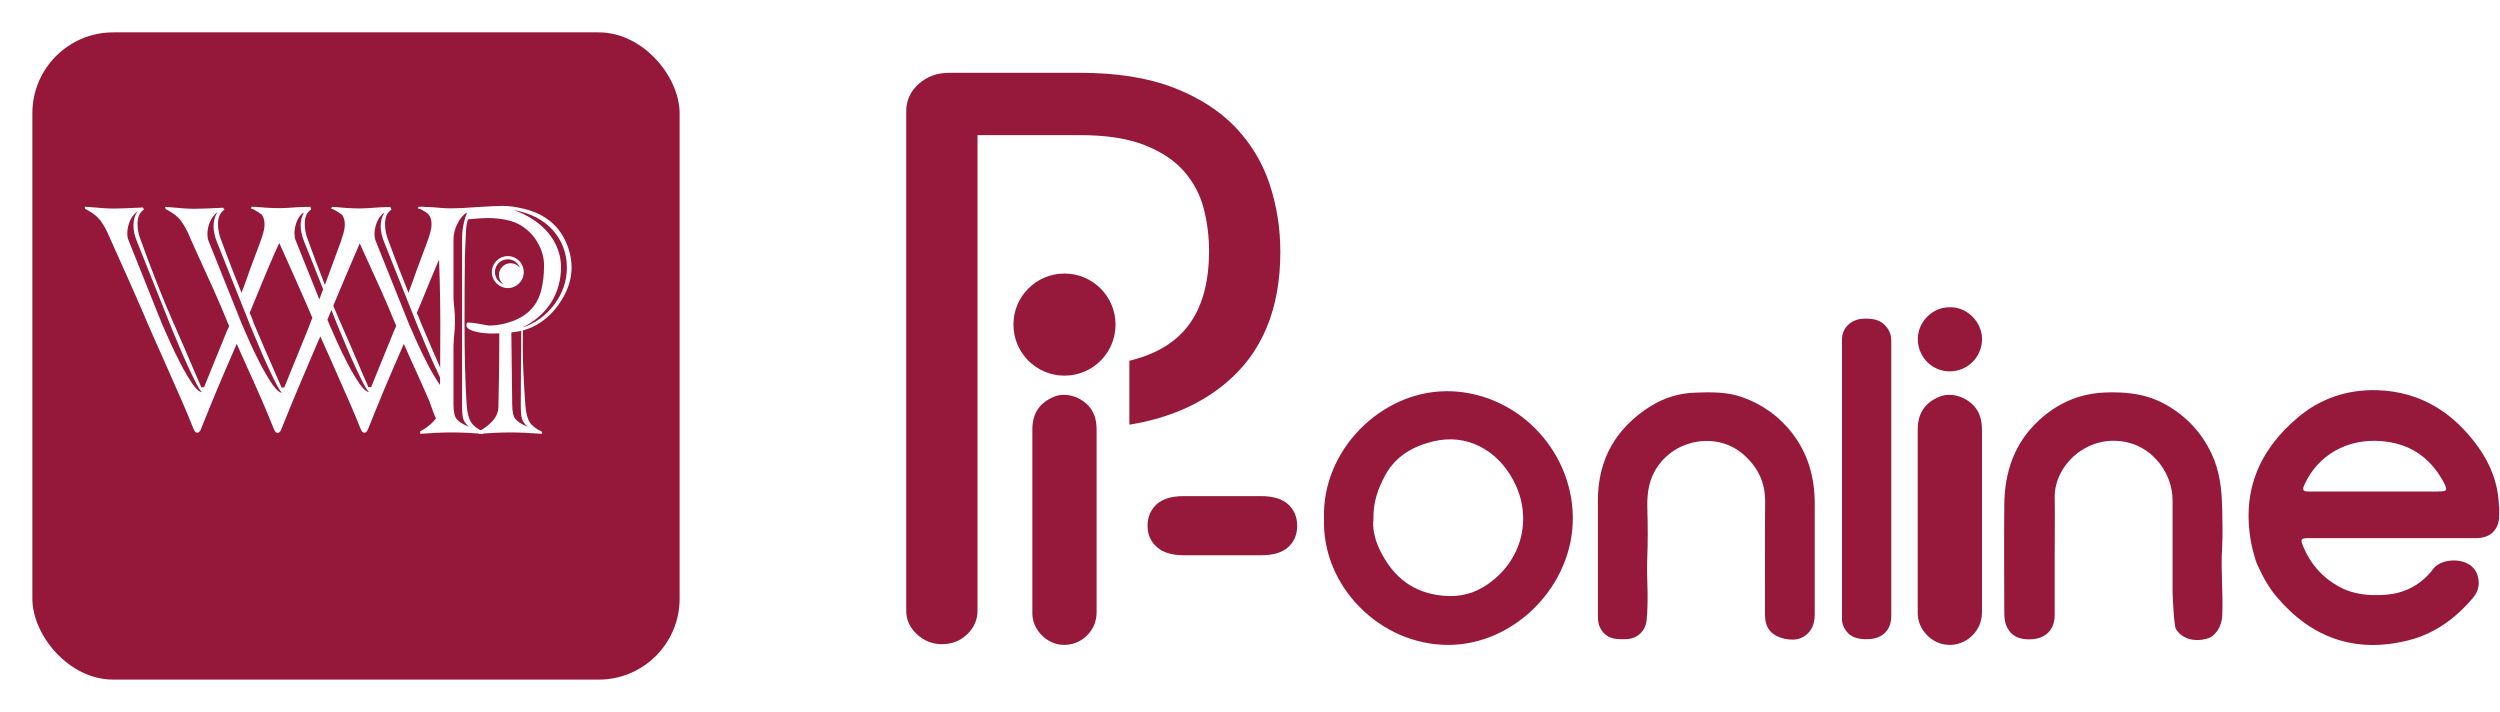
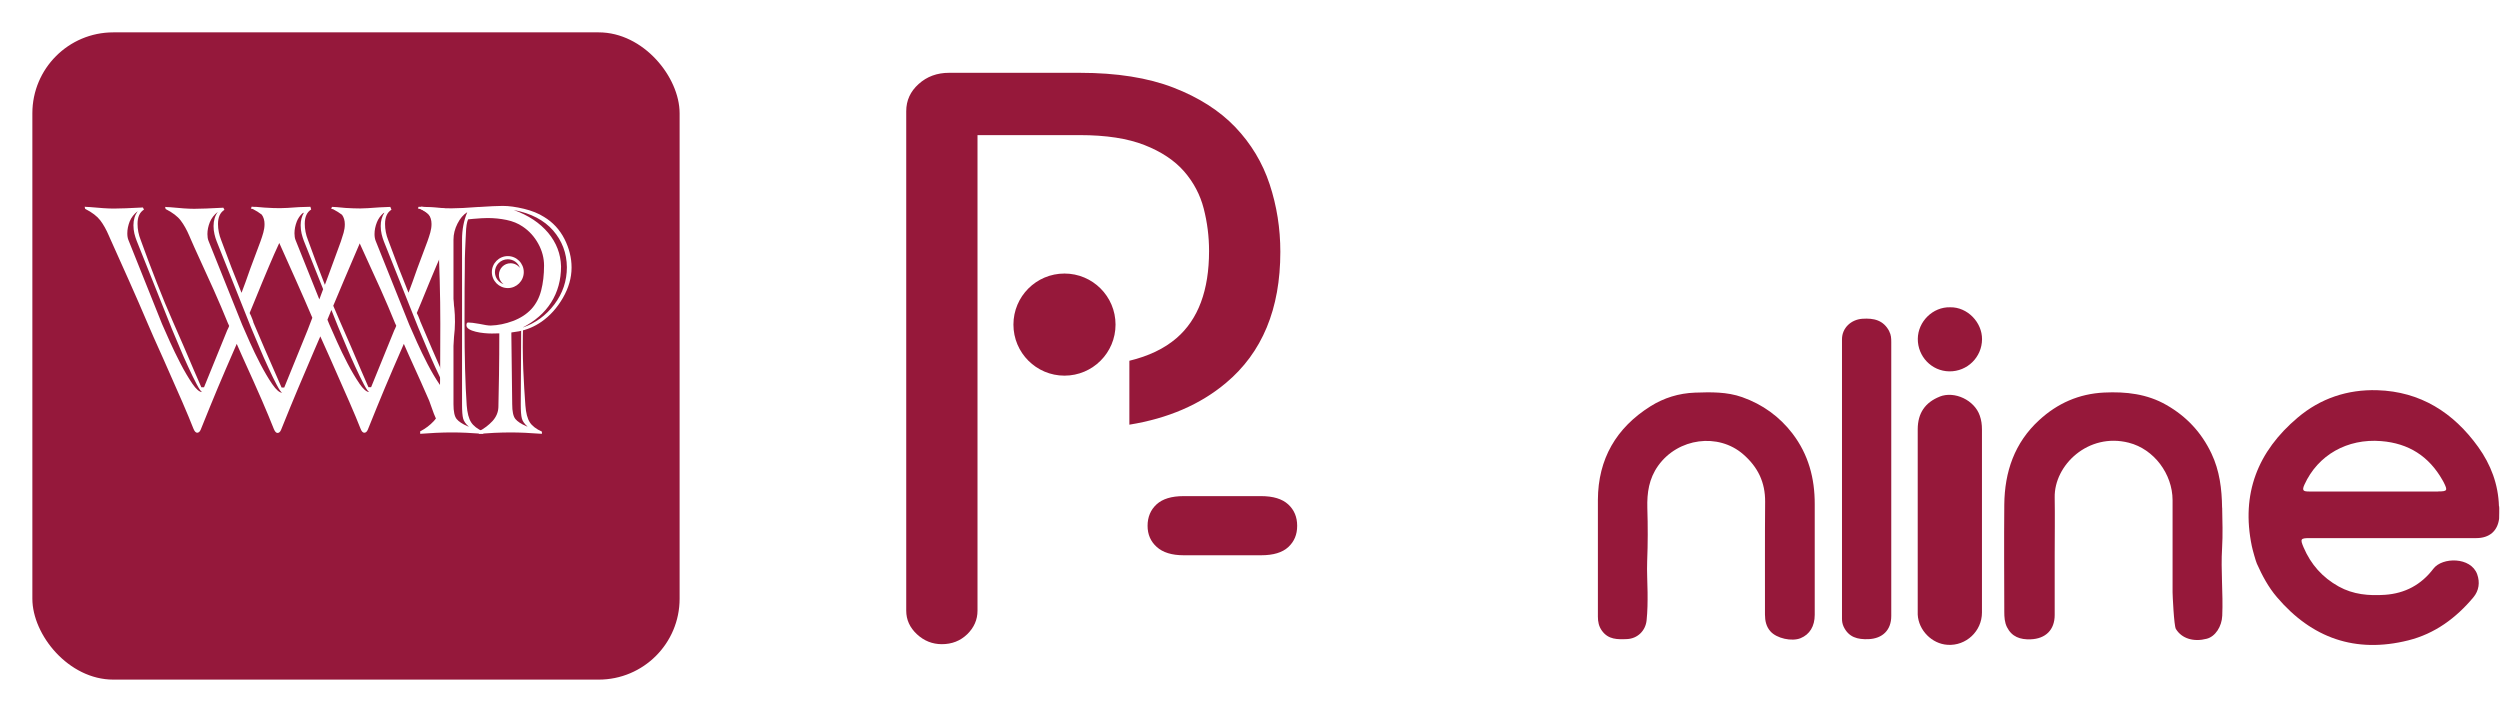
<svg xmlns="http://www.w3.org/2000/svg" width="309" height="88" viewBox="0 0 309 88" fill="none">
  <g clip-path="url(#clip0_3201_3)">
    <path d="M308.87 62.57C308.79 59.86 307.87 57.43 306.31 55.25C303.25 50.99 299.16 48.39 293.83 48.23C290.17 48.12 286.81 49.23 283.99 51.62C279.04 55.8 276.99 61.03 278.32 67.48C278.41 67.93 278.81 69.36 278.95 69.67C279.61 71.14 280.36 72.56 281.42 73.8C285.74 78.88 291.14 80.78 297.66 79.15C300.94 78.33 303.56 76.4 305.71 73.83C306.4 73 306.54 71.99 306.18 70.98C305.4 68.81 301.86 68.85 300.77 70.29C299.26 72.28 297.26 73.35 294.77 73.52C292.78 73.65 290.86 73.49 289.06 72.49C287.05 71.37 285.63 69.77 284.73 67.67C284.28 66.61 284.33 66.51 285.5 66.51C292.36 66.51 299.21 66.51 306.07 66.51C307.69 66.51 308.7 65.63 308.89 64.11C308.89 64.11 308.93 62.57 308.89 62.57H308.87ZM301.38 60.75C298.76 60.75 296.14 60.75 293.52 60.75C290.81 60.75 288.11 60.74 285.4 60.75C284.7 60.75 284.49 60.64 284.83 59.9C286.49 56.24 290.13 54.18 294.31 54.52C297.72 54.79 300.22 56.4 301.89 59.34C301.95 59.44 302 59.53 302.05 59.63C302.55 60.63 302.49 60.74 301.37 60.74L301.38 60.75Z" fill="#96183A" />
    <path d="M274.65 62.75C274.62 60.44 274.35 58.19 273.34 56.06C272.11 53.46 270.26 51.48 267.78 50.06C265.38 48.68 262.77 48.39 260.06 48.52C256.96 48.67 254.3 49.85 252.05 51.92C248.99 54.72 247.77 58.32 247.73 62.37C247.69 66.79 247.72 71.21 247.73 75.63C247.73 76.27 247.77 76.93 248.06 77.51C248.66 78.71 249.69 79.07 250.99 79.02C252.83 78.95 253.96 77.86 253.96 76.01C253.96 73.53 253.96 71.06 253.96 68.58C253.96 66.22 254 63.85 253.96 61.49C253.88 57.48 258.12 53.44 263.12 54.72C266.24 55.51 268.52 58.59 268.53 61.81C268.53 65.61 268.53 69.41 268.53 73.21C268.53 73.51 268.7 77.36 268.94 77.74C269.67 78.94 271.15 79.37 272.75 78.95C273.81 78.68 274.62 77.44 274.67 76.09C274.79 73.31 274.48 70.53 274.65 67.74C274.75 66.09 274.69 64.42 274.66 62.76L274.65 62.75Z" fill="#96183A" />
    <path d="M221.57 53.61C219.95 51.49 217.85 49.98 215.34 49.09C213.45 48.42 211.47 48.46 209.5 48.53C207.51 48.6 205.65 49.18 204.01 50.21C199.77 52.87 197.52 56.72 197.5 61.78C197.49 64.06 197.5 66.34 197.5 68.62C197.5 71.15 197.5 73.69 197.5 76.22C197.5 76.85 197.61 77.42 198 77.96C198.8 79.07 199.94 79.04 201.1 78.99C202.4 78.93 203.39 77.96 203.52 76.67C203.64 75.52 203.65 74.37 203.64 73.22C203.63 71.94 203.54 70.66 203.59 69.38C203.68 67.19 203.68 64.99 203.61 62.8C203.56 60.9 203.81 59.16 204.95 57.56C207.42 54.11 212.39 53.48 215.46 56.15C217.27 57.72 218.19 59.61 218.17 62.02C218.13 66.66 218.16 71.31 218.15 75.95C218.15 76.72 218.3 77.45 218.83 78.04C219.6 78.91 221.47 79.32 222.55 78.88C223.68 78.42 224.3 77.4 224.3 75.99C224.3 71.43 224.29 66.87 224.3 62.31C224.31 59.11 223.52 56.17 221.56 53.6L221.57 53.61Z" fill="#96183A" />
    <path d="M233.52 40.96C232.8 39.57 231.61 39.3 230.18 39.4C228.79 39.5 227.67 40.54 227.67 41.93C227.67 53.45 227.67 64.97 227.67 76.48C227.67 76.81 227.72 77.12 227.87 77.45C228.5 78.78 229.6 79.05 230.94 79C232.68 78.93 233.76 77.88 233.76 76.14C233.76 70.51 233.76 64.88 233.76 59.24C233.76 53.58 233.76 47.92 233.76 42.26C233.76 41.81 233.74 41.39 233.51 40.96H233.52Z" fill="#96183A" />
-     <path d="M178.62 48.36C170.69 48.45 163.36 55.65 163.65 64.1C163.36 72.42 170.55 79.72 179.01 79.71C187.21 79.71 194.49 72.36 194.4 63.91C194.31 55.48 187.29 48.26 178.62 48.35V48.36ZM183.23 72.62C181.53 73.63 179.63 73.86 177.63 73.54C174.11 72.98 171.89 70.86 170.46 67.78C169.91 66.59 169.61 65.29 169.76 64.13C169.71 62.04 170.33 60.37 171.23 58.71C172.55 56.3 174.75 55.13 177.17 54.55C181.28 53.56 185.02 55.59 187.03 59.33C189.63 64.16 188.01 69.79 183.23 72.63V72.62Z" fill="#96183A" />
-     <path d="M130.33 49.02C128.51 49.74 127.61 51.07 127.6 53.04C127.6 60.43 127.6 67.81 127.6 75.2C127.6 75.45 127.6 75.71 127.6 75.96C127.7 77.9 129.35 79.58 131.29 79.7C133.58 79.85 135.54 78.01 135.54 75.71C135.54 71.89 135.54 68.07 135.54 64.25C135.54 60.53 135.54 56.8 135.54 53.08C135.54 52.49 135.47 51.93 135.27 51.37C134.62 49.47 132.17 48.29 130.31 49.02H130.33Z" fill="#96183A" />
    <path d="M131.9 37.98C129.76 37.92 127.92 39.74 127.9 41.88C127.88 44.03 129.58 45.87 131.79 45.9C134.03 45.93 135.82 44.14 135.84 41.94C135.86 39.85 134.04 37.94 131.9 37.98Z" fill="#96183A" />
    <path d="M239.76 49.02C237.94 49.74 237.04 51.07 237.03 53.04C237.03 60.43 237.03 67.81 237.03 75.2C237.03 75.45 237.03 75.71 237.03 75.96C237.13 77.9 238.78 79.58 240.72 79.7C243.01 79.85 244.97 78.01 244.97 75.71C244.97 71.89 244.97 68.07 244.97 64.25C244.97 60.53 244.97 56.8 244.97 53.08C244.97 52.49 244.9 51.93 244.7 51.37C244.05 49.47 241.6 48.29 239.74 49.02H239.76Z" fill="#96183A" />
    <path d="M241.04 37.98C238.9 37.92 237.06 39.74 237.04 41.88C237.02 44.03 238.72 45.87 240.93 45.9C243.17 45.93 244.96 44.14 244.98 41.94C245 39.85 243.18 37.94 241.04 37.98Z" fill="#96183A" />
    <path d="M131.57 46.43C135.055 46.43 137.88 43.605 137.88 40.12C137.88 36.635 135.055 33.81 131.57 33.81C128.085 33.81 125.26 36.635 125.26 40.12C125.26 43.605 128.085 46.43 131.57 46.43Z" fill="#96183A" />
    <path d="M156.93 22.78C156.05 20.11 154.63 17.76 152.69 15.72C150.74 13.68 148.19 12.05 145.04 10.83C141.88 9.61 138.03 9 133.48 9H117.29C115.82 9 114.57 9.46 113.55 10.38C112.52 11.3 112.01 12.42 112.01 13.74V75.48C112.01 76.6 112.45 77.57 113.33 78.39C114.21 79.21 115.24 79.62 116.41 79.62C117.66 79.62 118.7 79.21 119.55 78.39C120.39 77.57 120.82 76.6 120.82 75.48V16.7H133.48C136.71 16.7 139.37 17.11 141.46 17.93C143.55 18.75 145.18 19.84 146.36 21.19C147.53 22.54 148.34 24.07 148.78 25.78C149.22 27.49 149.44 29.24 149.44 31.02C149.44 35.89 148.1 39.48 145.42 41.79C143.9 43.1 141.95 44.02 139.59 44.59V52.49C144.35 51.72 148.34 50.01 151.53 47.33C156.01 43.58 158.25 38.18 158.25 31.13C158.25 28.23 157.81 25.45 156.93 22.78Z" fill="#96183A" />
    <path d="M155.87 68.63H146.3C144.85 68.63 143.74 68.29 142.98 67.61C142.22 66.93 141.84 66.06 141.84 64.99C141.84 63.92 142.21 63.02 142.95 62.34C143.69 61.66 144.8 61.32 146.3 61.32H155.87C157.36 61.32 158.48 61.66 159.22 62.34C159.96 63.02 160.33 63.9 160.33 64.99C160.33 66.08 159.97 66.93 159.24 67.61C158.51 68.29 157.39 68.63 155.88 68.63H155.87Z" fill="#96183A" />
  </g>
  <g filter="url(#filter0_d_3201_3)">
    <rect width="80" height="80" rx="10" fill="#95183B" />
  </g>
  <path d="M61.173 33.63C61.173 32.752 61.887 32.046 62.766 32.046C63.459 32.046 64.059 32.495 64.266 33.123C64.002 32.767 63.581 32.538 63.102 32.538C62.309 32.538 61.666 33.181 61.666 33.973C61.666 34.451 61.895 34.872 62.252 35.129C61.623 34.915 61.173 34.322 61.173 33.63ZM60.794 33.63C60.794 34.722 61.68 35.607 62.766 35.607C63.852 35.607 64.738 34.722 64.738 33.63C64.738 32.538 63.852 31.653 62.766 31.653C61.68 31.653 60.794 32.538 60.794 33.63ZM44.42 47.398C43.934 46.691 43.448 45.863 42.948 44.907C42.455 43.95 42.019 43.065 41.662 42.252C41.298 41.438 40.976 40.703 40.683 40.046L40.469 39.511C40.633 39.119 40.798 38.719 40.962 38.312L41.769 40.339L41.905 40.667C42.348 41.702 42.684 42.509 42.926 43.094C43.169 43.679 43.491 44.414 43.898 45.299C44.312 46.191 44.663 46.927 44.977 47.512C45.284 48.09 45.506 48.404 45.634 48.454C45.306 48.454 44.898 48.104 44.413 47.398M51.978 39.811C51.935 39.654 51.835 39.397 51.678 39.019C51.614 38.912 51.557 38.797 51.514 38.69L52.078 37.342C52.786 35.607 53.393 34.13 53.914 32.909C54.179 32.288 54.429 31.703 54.679 31.146C54.686 32.702 55.036 34.173 55.658 35.486C56.036 36.792 56.451 39.012 56.108 41.724C55.786 44.243 55.672 46.263 55.693 47.89H55.479C53.893 44.286 52.728 41.595 51.985 39.811M43.398 42.88C42.955 41.866 42.505 40.831 42.041 39.775C41.762 39.133 41.476 38.476 41.191 37.791C41.619 36.756 42.069 35.7 42.526 34.615C43.212 32.995 43.855 31.482 44.462 30.083L44.684 30.576C45.656 32.688 46.441 34.429 47.063 35.8C47.678 37.177 48.27 38.562 48.842 39.975C48.863 40.018 48.885 40.061 48.906 40.103C48.928 40.168 48.949 40.225 48.978 40.268C48.949 40.353 48.906 40.46 48.842 40.596C48.799 40.703 48.763 40.774 48.742 40.796C47.463 43.922 46.506 46.27 45.87 47.855H45.541C45.034 46.712 44.32 45.05 43.398 42.88ZM31.317 39.811C31.274 39.654 31.174 39.397 31.017 39.019C30.953 38.912 30.896 38.797 30.853 38.69L31.41 37.342C32.117 35.607 32.725 34.13 33.246 32.909C33.689 31.853 34.118 30.897 34.518 30.033C35.168 31.475 35.861 33.023 36.604 34.694C37.333 36.328 38.004 37.862 38.604 39.276C38.397 39.818 38.197 40.339 38.004 40.839C36.725 43.958 35.775 46.313 35.132 47.897H34.803C33.218 44.293 32.053 41.602 31.303 39.818M54.322 47.498C53.836 46.791 53.35 45.963 52.85 45.007C52.357 44.05 51.928 43.165 51.564 42.352C51.2 41.538 50.871 40.803 50.585 40.139L46.427 29.755C46.342 29.534 46.291 29.262 46.291 28.927C46.291 28.442 46.392 27.956 46.592 27.457C46.763 27.035 47.027 26.664 47.385 26.35C47.427 26.329 47.47 26.308 47.513 26.286C47.206 26.75 47.056 27.299 47.056 27.935C47.056 28.285 47.092 28.62 47.17 28.941C47.249 29.262 47.334 29.562 47.449 29.848L51.671 40.432L51.807 40.76C52.25 41.795 52.593 42.602 52.828 43.18C53.071 43.765 53.393 44.5 53.8 45.392C54.207 46.284 54.565 47.019 54.872 47.597C55.179 48.176 55.4 48.497 55.536 48.54C55.2 48.54 54.793 48.19 54.314 47.483M57.865 26.293C57.865 26.293 57.865 26.293 57.872 26.293C57.872 26.3 57.865 26.308 57.858 26.315C57.858 26.315 57.858 26.3 57.865 26.293ZM36.525 29.655C36.44 29.433 36.397 29.162 36.397 28.834C36.397 28.349 36.497 27.863 36.69 27.364C36.84 26.993 37.061 26.664 37.361 26.379C37.433 26.343 37.497 26.308 37.568 26.279C37.297 26.729 37.161 27.25 37.161 27.849C37.161 28.206 37.204 28.534 37.275 28.855C37.354 29.177 37.447 29.476 37.554 29.762L39.94 35.743C39.769 36.2 39.612 36.614 39.469 37.006L36.525 29.655ZM33.66 47.498C33.175 46.791 32.689 45.963 32.189 45.007C31.696 44.05 31.26 43.165 30.903 42.352C30.538 41.538 30.217 40.803 29.931 40.139L25.766 29.755C25.68 29.534 25.637 29.262 25.637 28.927C25.637 28.442 25.738 27.956 25.938 27.457C26.138 26.964 26.466 26.543 26.924 26.186C26.573 26.672 26.395 27.25 26.395 27.935C26.395 28.285 26.43 28.62 26.509 28.941C26.581 29.262 26.673 29.562 26.788 29.848L31.01 40.432L31.146 40.76C31.589 41.795 31.924 42.602 32.167 43.18C32.41 43.765 32.732 44.5 33.146 45.392C33.553 46.284 33.91 47.019 34.218 47.597C34.525 48.176 34.746 48.497 34.875 48.54C34.546 48.54 34.139 48.19 33.653 47.483M23.759 47.398C23.28 46.691 22.787 45.863 22.294 44.907C21.801 43.95 21.372 43.065 21.008 42.252C20.644 41.438 20.322 40.703 20.029 40.046L15.871 29.662C15.778 29.441 15.736 29.169 15.736 28.841C15.736 28.356 15.836 27.87 16.029 27.371C16.229 26.878 16.557 26.457 17.021 26.101C16.672 26.586 16.493 27.164 16.493 27.849C16.493 28.206 16.536 28.534 16.607 28.855C16.686 29.177 16.779 29.476 16.893 29.762L21.122 40.346L21.251 40.675C21.694 41.709 22.03 42.516 22.273 43.101C22.515 43.686 22.837 44.422 23.244 45.306C23.659 46.199 24.009 46.934 24.323 47.519C24.63 48.097 24.852 48.411 24.98 48.461C24.652 48.461 24.244 48.111 23.759 47.405M51.75 25.529L51.65 25.765C52.264 25.893 52.7 26.129 52.95 26.457C53.2 26.786 53.336 27.192 53.336 27.678C53.336 28.027 53.286 28.384 53.186 28.734C53.086 29.084 52.971 29.448 52.836 29.819C52.55 30.568 52.128 31.689 51.578 33.181C51.164 34.387 50.792 35.386 50.492 36.178C49.656 34.137 48.821 31.967 47.985 29.683C47.72 29.02 47.592 28.356 47.592 27.671C47.592 26.836 47.856 26.25 48.385 25.922L48.242 25.572C47.935 25.594 47.456 25.608 46.906 25.63C45.784 25.715 44.991 25.765 44.527 25.765C44.02 25.765 43.405 25.744 42.705 25.701C42.369 25.672 42.012 25.644 41.626 25.601C41.426 25.601 41.24 25.587 41.069 25.572C41.062 25.572 41.048 25.572 41.033 25.572L40.933 25.801C41.019 25.815 41.105 25.844 41.183 25.865C41.605 26.086 41.969 26.315 42.276 26.55C42.505 26.871 42.619 27.257 42.619 27.713C42.619 28.063 42.569 28.42 42.469 28.77C42.369 29.119 42.255 29.483 42.126 29.855C41.834 30.625 41.34 31.974 40.64 33.908C40.469 34.365 40.312 34.801 40.155 35.208C40.119 35.115 40.083 35.022 40.047 34.929C39.362 33.195 38.704 31.432 38.061 29.655C37.797 28.998 37.668 28.327 37.668 27.642C37.668 26.807 37.933 26.222 38.461 25.893L38.368 25.558C38.061 25.579 37.526 25.579 36.975 25.601C35.854 25.687 35.061 25.729 34.596 25.729C34.068 25.729 33.425 25.708 32.689 25.658C32.382 25.63 32.053 25.601 31.696 25.572C31.603 25.572 31.51 25.572 31.424 25.565C31.396 25.565 31.374 25.565 31.346 25.565C31.274 25.558 31.203 25.551 31.11 25.544L31.01 25.779C31.096 25.801 31.174 25.815 31.253 25.836C31.681 26.058 32.046 26.286 32.353 26.529C32.582 26.85 32.696 27.235 32.696 27.692C32.696 28.042 32.646 28.399 32.546 28.748C32.446 29.098 32.332 29.462 32.196 29.833C31.91 30.583 31.489 31.703 30.939 33.195C30.524 34.401 30.16 35.4 29.853 36.192C29.017 34.151 28.181 31.982 27.345 29.698C27.081 29.034 26.945 28.37 26.945 27.685C26.945 26.85 27.209 26.265 27.738 25.936L27.609 25.672C25.98 25.758 24.78 25.808 24.009 25.808C23.323 25.808 22.315 25.744 20.972 25.608C20.772 25.608 20.587 25.594 20.408 25.572L20.472 25.836C21.329 26.272 21.958 26.75 22.337 27.257C22.723 27.764 23.08 28.399 23.409 29.169L23.537 29.469L24.03 30.59C25.002 32.702 25.788 34.444 26.409 35.814C27.023 37.192 27.616 38.576 28.188 39.989C28.209 40.032 28.231 40.075 28.252 40.118C28.274 40.182 28.295 40.239 28.324 40.282C28.302 40.368 28.252 40.475 28.188 40.61C28.145 40.717 28.109 40.789 28.088 40.81C26.809 43.936 25.852 46.284 25.216 47.869H24.887C24.38 46.727 23.666 45.064 22.744 42.894C22.301 41.881 21.851 40.846 21.387 39.789C20.729 38.298 20.051 36.678 19.379 34.943C18.693 33.209 18.036 31.446 17.393 29.669C17.129 29.012 17 28.342 17 27.656C17 26.821 17.264 26.236 17.793 25.908L17.665 25.644C16.036 25.729 14.835 25.779 14.064 25.779C13.385 25.779 12.371 25.715 11.027 25.587C10.828 25.587 10.642 25.572 10.463 25.551L10.527 25.815C11.385 26.25 12.006 26.729 12.392 27.235C12.778 27.742 13.135 28.377 13.464 29.148L13.592 29.441C14.321 31.047 15.107 32.802 15.95 34.701C16.793 36.599 17.564 38.355 18.243 39.961C18.593 40.803 19.243 42.259 20.186 44.35C21.194 46.634 21.987 48.418 22.544 49.703C23.101 50.995 23.558 52.087 23.909 52.986C24.044 53.322 24.201 53.486 24.373 53.486C24.544 53.486 24.694 53.364 24.802 53.122C25.595 51.145 26.302 49.417 26.916 47.947C27.538 46.477 28.238 44.835 29.031 43.03C29.074 42.923 29.152 42.744 29.26 42.502C29.503 43.03 29.71 43.501 29.888 43.922C30.988 46.341 31.824 48.211 32.396 49.532C32.968 50.852 33.446 52.015 33.846 53.022C33.982 53.35 34.132 53.514 34.303 53.514C34.475 53.514 34.625 53.393 34.732 53.15C35.547 51.123 36.254 49.396 36.861 47.962C37.468 46.52 38.14 44.928 38.89 43.194C39.147 42.594 39.383 42.059 39.59 41.574C39.926 42.33 40.34 43.251 40.833 44.35C41.848 46.634 42.634 48.418 43.191 49.703C43.755 50.995 44.212 52.087 44.563 52.986C44.691 53.322 44.848 53.486 45.027 53.486C45.206 53.486 45.348 53.364 45.456 53.122C46.249 51.145 46.956 49.417 47.57 47.947C48.192 46.477 48.892 44.835 49.685 43.03C49.728 42.923 49.806 42.744 49.914 42.502C50.157 43.03 50.364 43.501 50.542 43.922C51.642 46.341 52.478 48.204 53.05 49.532C53.257 50.003 53.914 52.394 54.45 52.365C54.872 52.337 54.993 51.444 55.043 51.159C55.258 50.031 55.208 48.882 55.258 47.74C55.343 45.735 55.429 43.743 55.522 41.731C55.629 39.261 55.322 36.785 55.322 34.301C55.322 32.103 55.479 29.912 55.458 27.706C55.45 26.95 55.665 25.994 54.872 25.751C54.607 25.665 51.75 25.522 51.735 25.558L51.75 25.529Z" fill="white" />
  <path d="M59.18 25.586C60.494 25.5 61.48 25.45 62.137 25.45C62.909 25.45 63.78 25.572 64.759 25.807C65.731 26.043 66.567 26.378 67.245 26.813C68.338 27.47 69.174 28.376 69.767 29.533C70.353 30.689 70.646 31.866 70.646 33.066C70.646 34.336 70.289 35.585 69.574 36.82C68.86 38.054 67.981 39.032 66.938 39.76C66.052 40.374 65.116 40.767 64.13 40.952C63.145 41.13 62.023 41.223 60.78 41.223C60.508 41.223 60.194 41.209 59.844 41.173C59.494 41.138 59.144 41.088 58.808 41.002C58.465 40.923 58.194 40.816 57.972 40.681C57.758 40.545 57.651 40.388 57.651 40.203C57.651 39.974 57.722 39.86 57.858 39.86C58.151 39.86 58.615 39.917 59.251 40.031C59.887 40.167 60.351 40.238 60.644 40.238C61.551 40.21 62.473 40.024 63.402 39.675C64.331 39.325 65.088 38.832 65.681 38.197C66.245 37.583 66.652 36.82 66.888 35.906C67.124 34.985 67.245 33.965 67.245 32.83C67.245 31.902 67.01 30.996 66.531 30.125C66.052 29.254 65.409 28.541 64.595 27.998C64.031 27.613 63.366 27.341 62.602 27.184C61.837 27.027 61.066 26.949 60.273 26.949C59.844 26.949 59.251 26.985 58.501 27.049C58.208 27.07 57.994 27.092 57.858 27.113C57.701 27.456 57.608 28.034 57.586 28.848C57.565 29.212 57.551 29.447 57.551 29.561C57.529 30.039 57.508 30.525 57.486 31.024C57.458 31.524 57.451 32.23 57.451 33.13C57.429 34.193 57.415 36.463 57.415 39.924C57.415 44.142 57.508 47.532 57.686 50.116C57.758 51.044 57.937 51.736 58.229 52.193C58.522 52.65 59.022 53.028 59.73 53.349V53.62C58.251 53.506 56.972 53.449 55.886 53.449C55.272 53.449 54.593 53.463 53.843 53.499C53.093 53.535 52.457 53.578 51.935 53.62V53.313C52.593 52.978 53.15 52.55 53.621 52.043C54.086 51.529 54.329 50.958 54.35 50.323C54.4 48.039 54.422 44.606 54.422 40.024C54.422 38.283 54.4 36.498 54.35 34.693C54.307 32.88 54.236 31.124 54.143 29.426C54.1 28.612 53.936 27.92 53.65 27.349C53.364 26.785 52.828 26.285 52.035 25.857V25.55C52.693 25.622 53.35 25.671 54.007 25.7C54.664 25.736 55.264 25.75 55.815 25.75C56.586 25.75 57.708 25.693 59.18 25.579V25.586ZM57.751 26.228C57.272 26.521 56.872 26.992 56.543 27.641C56.215 28.284 56.05 28.947 56.05 29.633V49.959C56.05 50.865 56.179 51.472 56.443 51.793C56.7 52.107 57.151 52.407 57.786 52.678L57.958 52.75C57.572 52.407 57.329 52.072 57.243 51.729C57.151 51.386 57.108 50.808 57.108 49.995V29.633C57.108 28.384 57.322 27.256 57.751 26.235V26.228ZM67.753 28.776C68.774 30.004 69.303 31.381 69.346 32.923C69.346 34.6 68.939 36.084 68.124 37.376C67.31 38.668 66.117 39.71 64.552 40.502C66.159 39.96 67.481 39.004 68.517 37.626C69.553 36.256 70.067 34.721 70.067 33.023C70.046 31.281 69.474 29.768 68.367 28.491C67.252 27.213 65.638 26.364 63.502 25.957C65.317 26.613 66.731 27.556 67.753 28.776Z" fill="white" />
  <path d="M64.666 39.925C64.509 44.136 64.759 47.533 64.938 50.117C65.009 51.044 65.188 51.737 65.481 52.193C65.774 52.65 66.274 53.028 66.981 53.35V53.621C65.502 53.507 64.224 53.45 63.138 53.45C62.523 53.45 61.844 53.464 61.094 53.499C60.344 53.535 59.708 53.578 59.187 53.621V53.314C59.844 52.978 60.401 52.55 60.873 52.044C61.337 51.53 61.58 50.959 61.602 50.324C61.651 48.04 61.716 45.213 61.716 40.638C61.716 40.638 64.674 39.561 64.659 39.925H64.666ZM63.602 40.374C63.273 41.017 63.202 40.567 63.202 41.245L63.309 49.952C63.309 50.859 63.438 51.465 63.702 51.787C63.959 52.101 64.409 52.4 65.045 52.672L65.216 52.743C64.831 52.4 64.588 52.065 64.502 51.722C64.409 51.38 64.366 50.802 64.366 49.988L64.416 40.774C64.416 39.525 63.938 39.725 63.609 40.374H63.602Z" fill="white" />
  <defs>
    <filter id="filter0_d_3201_3" x="0" y="0" width="88" height="88" filterUnits="userSpaceOnUse" color-interpolation-filters="sRGB">
      <feFlood flood-opacity="0" result="BackgroundImageFix" />
      <feColorMatrix in="SourceAlpha" type="matrix" values="0 0 0 0 0 0 0 0 0 0 0 0 0 0 0 0 0 0 127 0" result="hardAlpha" />
      <feOffset dx="4" dy="4" />
      <feGaussianBlur stdDeviation="2" />
      <feComposite in2="hardAlpha" operator="out" />
      <feColorMatrix type="matrix" values="0 0 0 0 0 0 0 0 0 0 0 0 0 0 0 0 0 0 0.25 0" />
      <feBlend mode="normal" in2="BackgroundImageFix" result="effect1_dropShadow_3201_3" />
      <feBlend mode="normal" in="SourceGraphic" in2="effect1_dropShadow_3201_3" result="shape" />
    </filter>
    <clipPath id="clip0_3201_3">
      <rect width="196.89" height="70.71" fill="white" transform="translate(112 9)" />
    </clipPath>
  </defs>
</svg>